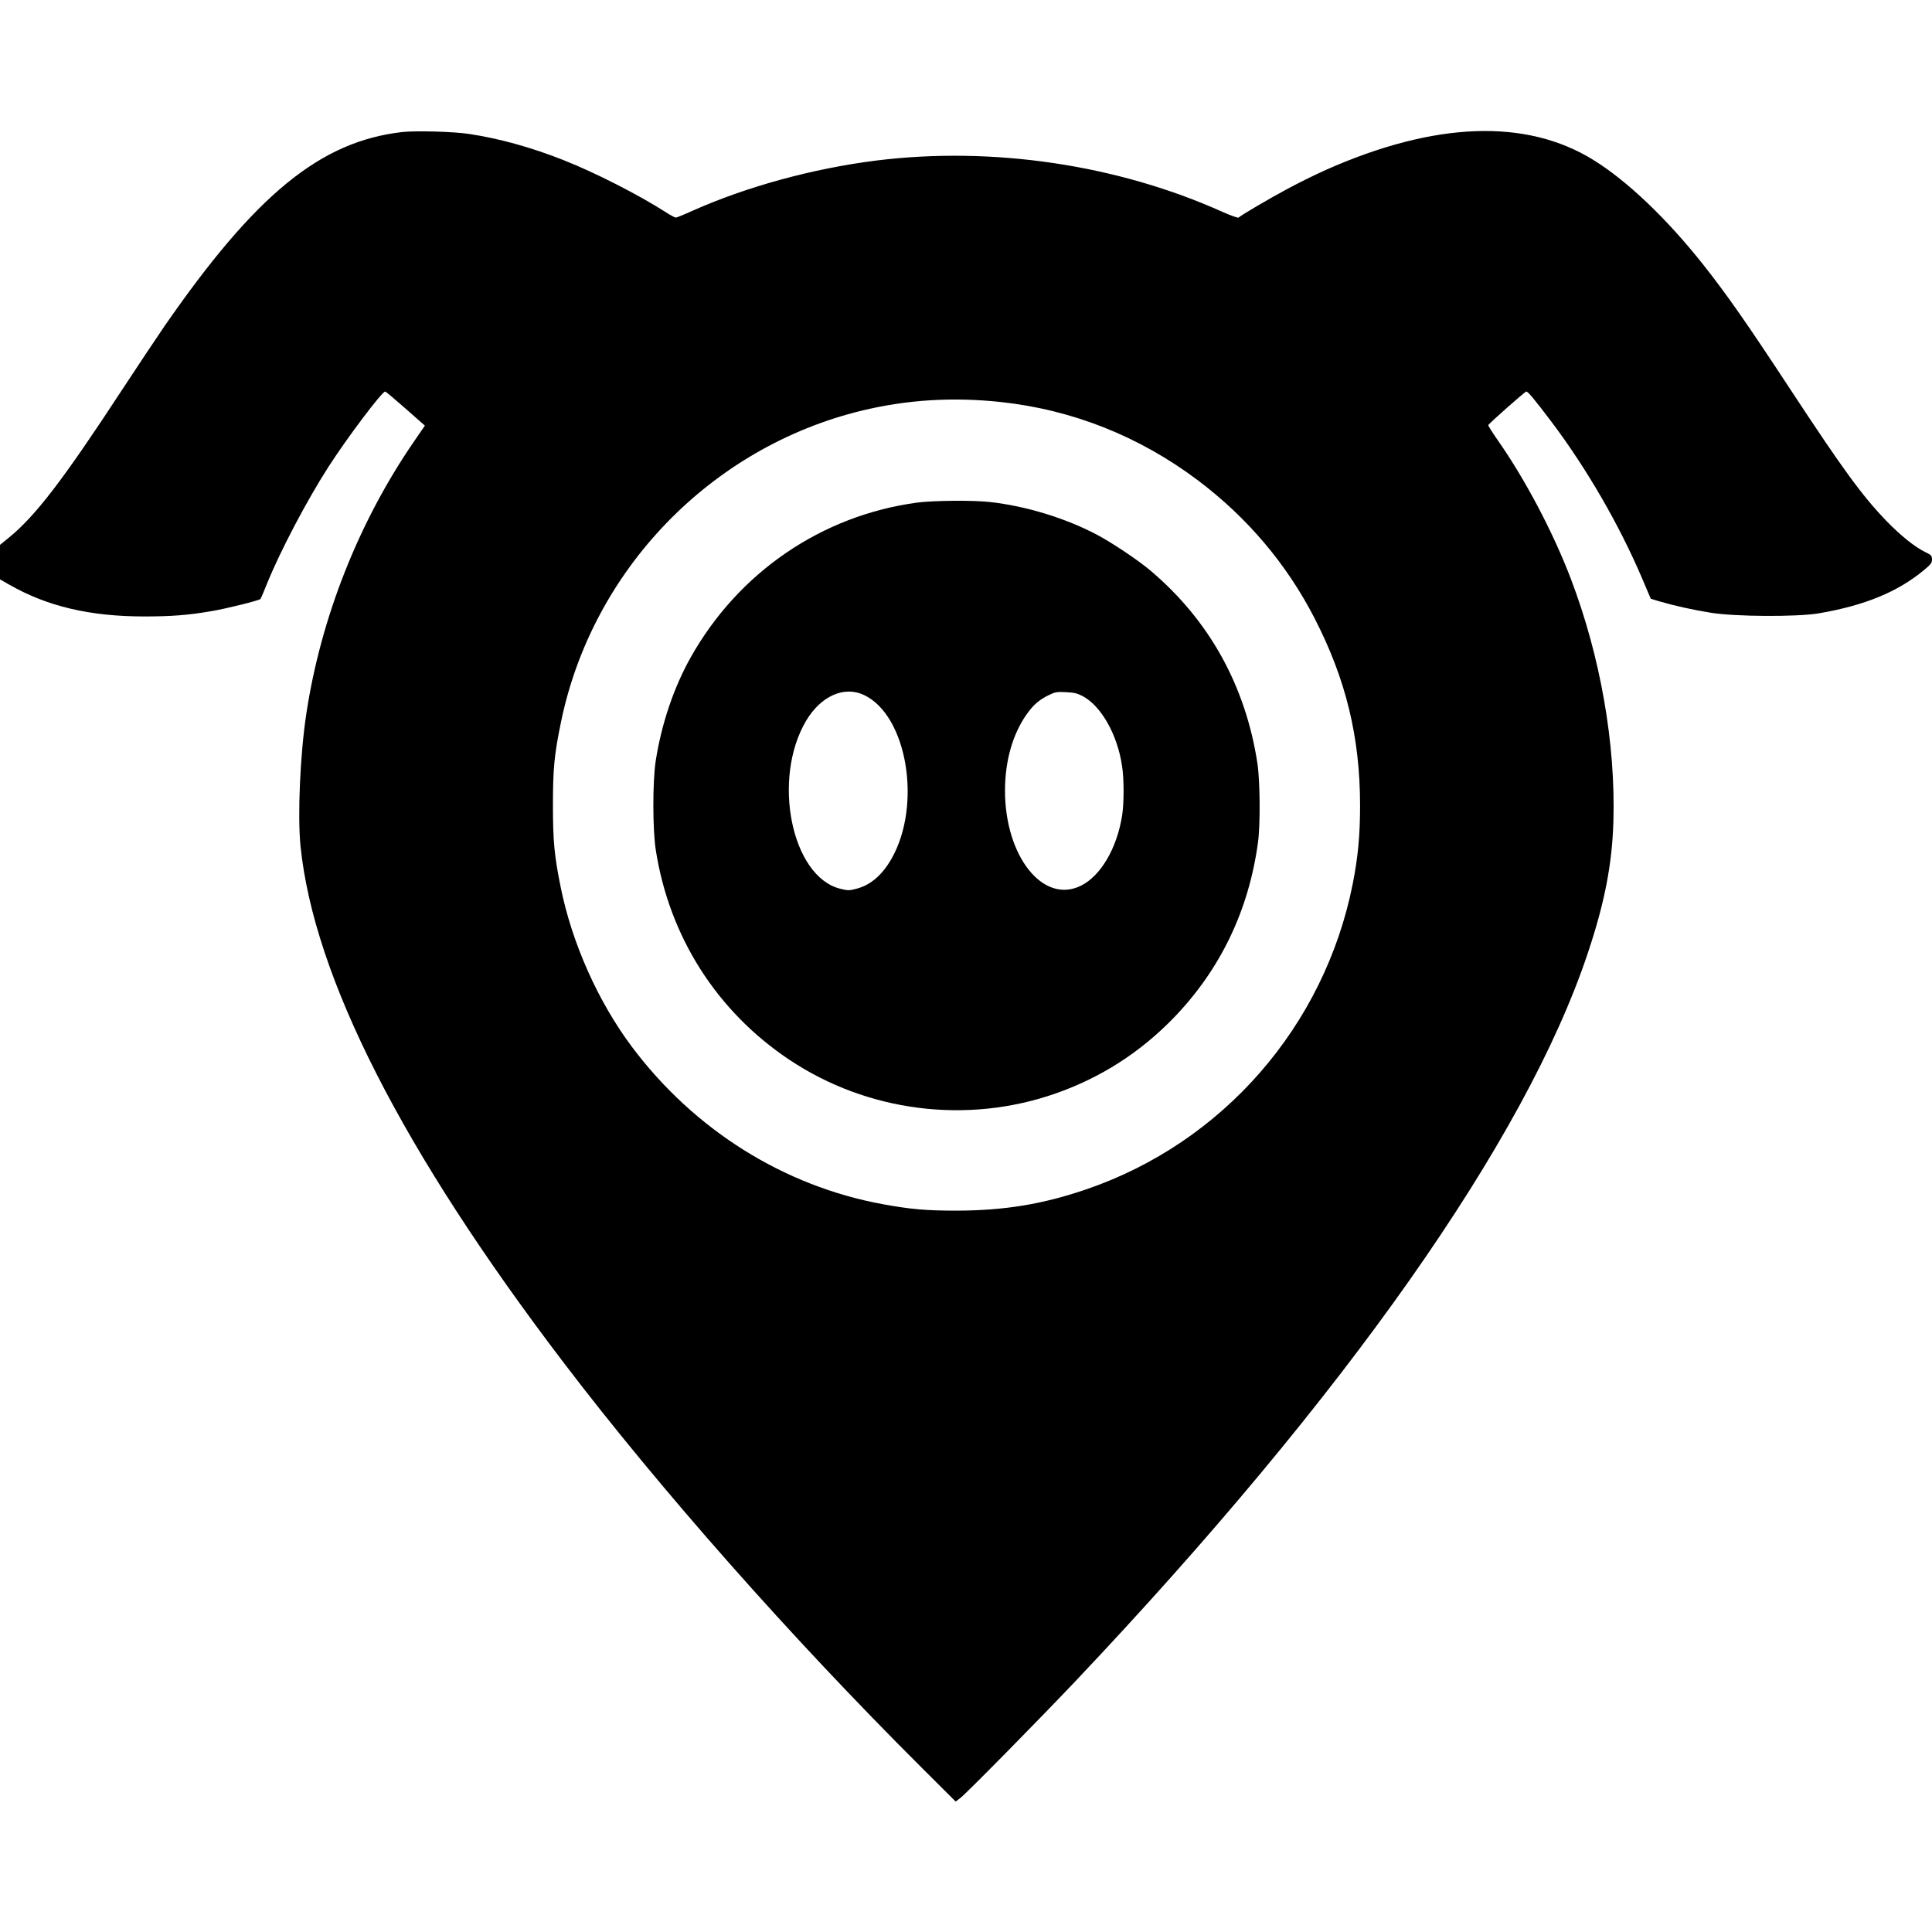
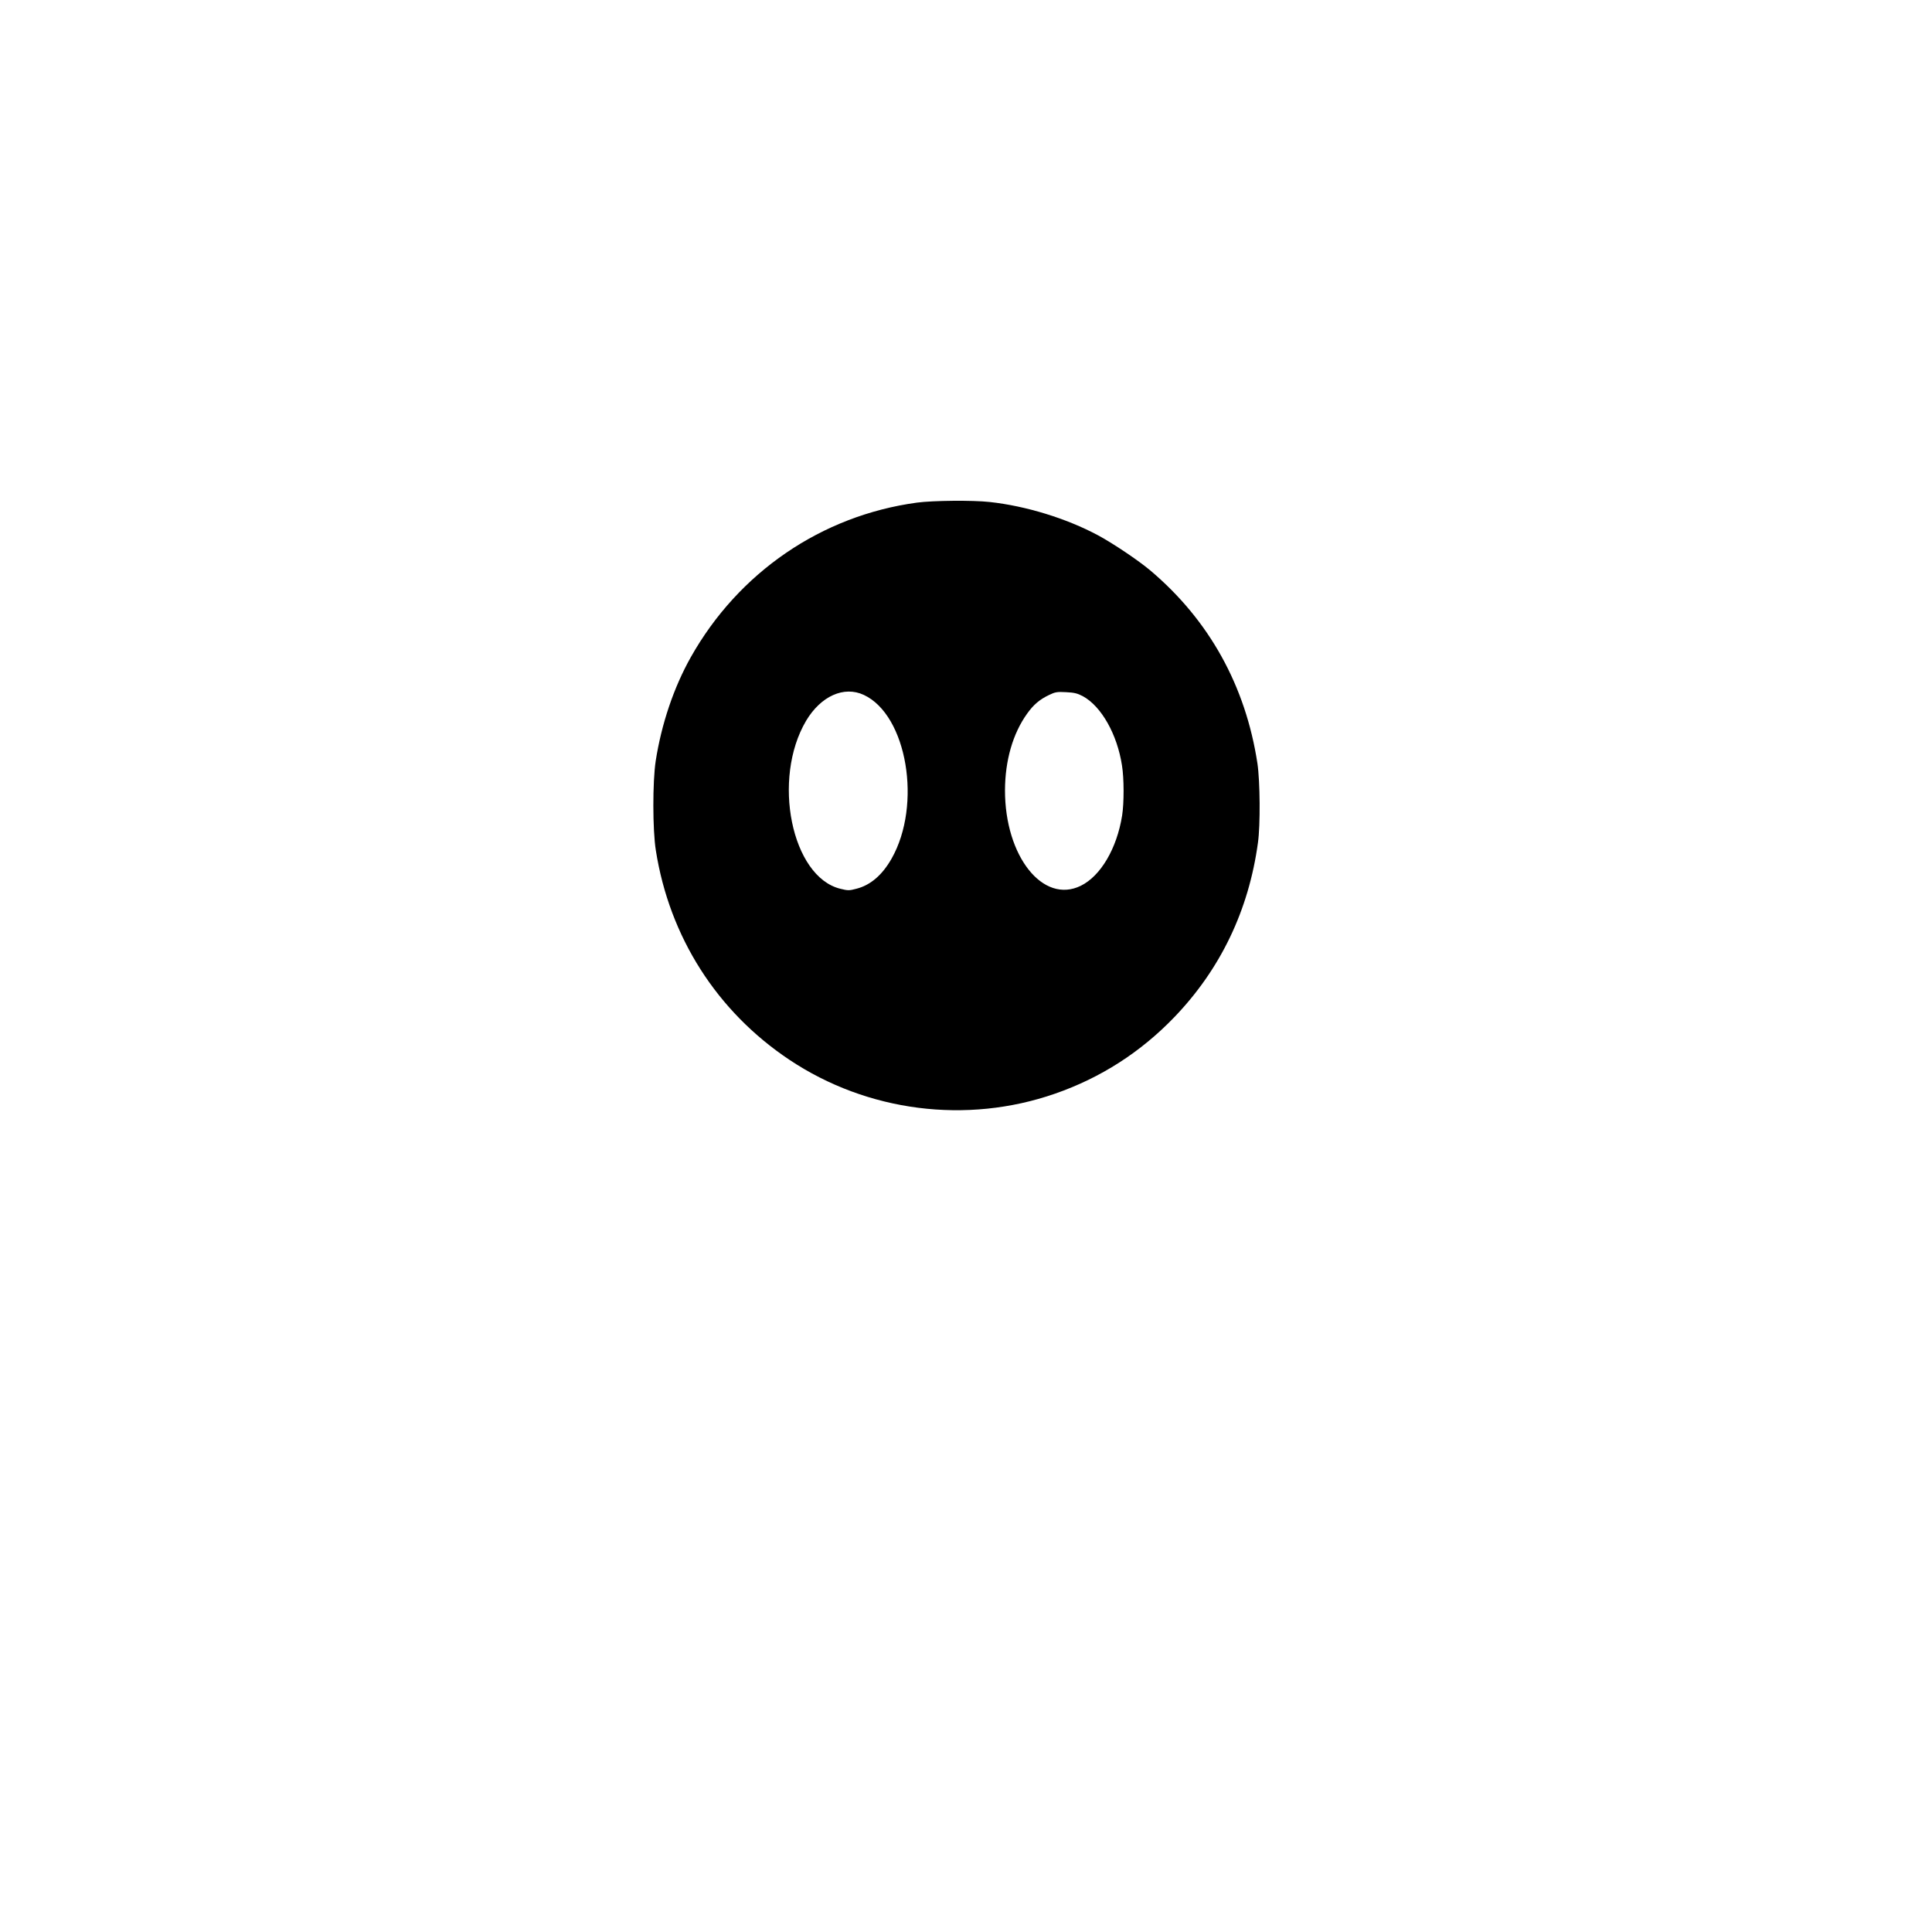
<svg xmlns="http://www.w3.org/2000/svg" version="1.0" width="1536pt" height="1536pt" viewBox="0 0 1536 1536" preserveAspectRatio="xMidYMid meet">
  <g transform="translate(0,1536) scale(0.1,-0.1)" fill="#000000" stroke="none">
-     <path d="M3196 14310 c-650 -75 -1164 -495 -1893 -1550 -55 -80 -205 -305 -333 -500 -468 -715 -687 -1001 -900 -1175 l-70 -57 0 -137 0 -137 73 -42 c303 -173 641 -253 1075 -253 211 0 348 10 532 42 120 20 381 85 391 97 3 4 28 61 54 127 105 258 312 651 484 920 151 235 433 609 454 602 6 -2 79 -63 163 -137 l152 -134 -86 -125 c-439 -638 -740 -1399 -856 -2161 -50 -326 -71 -813 -47 -1056 106 -1041 810 -2424 2091 -4106 769 -1010 1806 -2183 2843 -3217 l275 -274 39 30 c55 44 624 622 914 928 2147 2269 3578 4303 4073 5789 134 400 193 707 203 1046 18 618 -103 1309 -337 1925 -141 371 -364 794 -585 1109 -42 60 -74 112 -73 116 5 13 290 265 302 267 13 2 65 -61 202 -242 281 -374 538 -818 720 -1245 l68 -160 65 -20 c123 -36 276 -70 416 -92 193 -31 679 -33 850 -5 368 62 633 171 843 346 53 44 62 56 62 84 -1 29 -6 35 -52 57 -85 41 -199 133 -314 252 -191 199 -341 405 -754 1033 -356 542 -508 759 -698 1000 -290 366 -603 665 -872 832 -536 333 -1263 306 -2127 -77 -87 -39 -225 -107 -308 -152 -142 -76 -370 -210 -388 -228 -5 -4 -62 16 -127 45 -836 376 -1829 523 -2750 409 -504 -63 -1032 -207 -1465 -400 -66 -30 -125 -54 -132 -54 -7 0 -43 19 -80 43 -215 138 -564 316 -813 414 -255 101 -507 171 -750 208 -126 19 -424 27 -534 15z m4759 -2146 c570 -61 1104 -273 1569 -623 393 -296 706 -666 927 -1096 250 -485 362 -948 362 -1490 0 -239 -17 -413 -59 -625 -225 -1128 -1032 -2054 -2116 -2425 -347 -119 -653 -169 -1033 -170 -243 0 -366 11 -585 51 -789 144 -1503 592 -1998 1254 -269 360 -476 826 -565 1270 -50 245 -61 366 -61 650 0 288 11 404 64 659 249 1210 1190 2184 2390 2476 360 87 722 110 1105 69z" />
    <path d="M7290 11364 c-759 -103 -1418 -554 -1798 -1229 -135 -240 -233 -530 -279 -825 -25 -163 -25 -548 1 -710 108 -689 486 -1281 1061 -1665 620 -414 1409 -515 2113 -270 363 126 682 331 949 609 366 381 591 849 664 1386 20 141 17 488 -4 630 -94 617 -383 1139 -852 1535 -95 80 -296 215 -415 279 -252 135 -575 234 -862 265 -134 15 -451 12 -578 -5z m-422 -1529 c343 -160 464 -873 220 -1302 -74 -130 -168 -211 -280 -239 -56 -15 -67 -15 -127 0 -388 95 -546 873 -272 1336 117 196 301 279 459 205z m1741 -10 c147 -80 273 -303 311 -550 17 -104 17 -299 1 -400 -42 -261 -170 -479 -328 -557 -301 -148 -604 235 -603 760 1 236 62 449 175 607 51 72 100 114 176 150 47 23 64 26 134 22 65 -3 90 -9 134 -32z" />
  </g>
</svg>